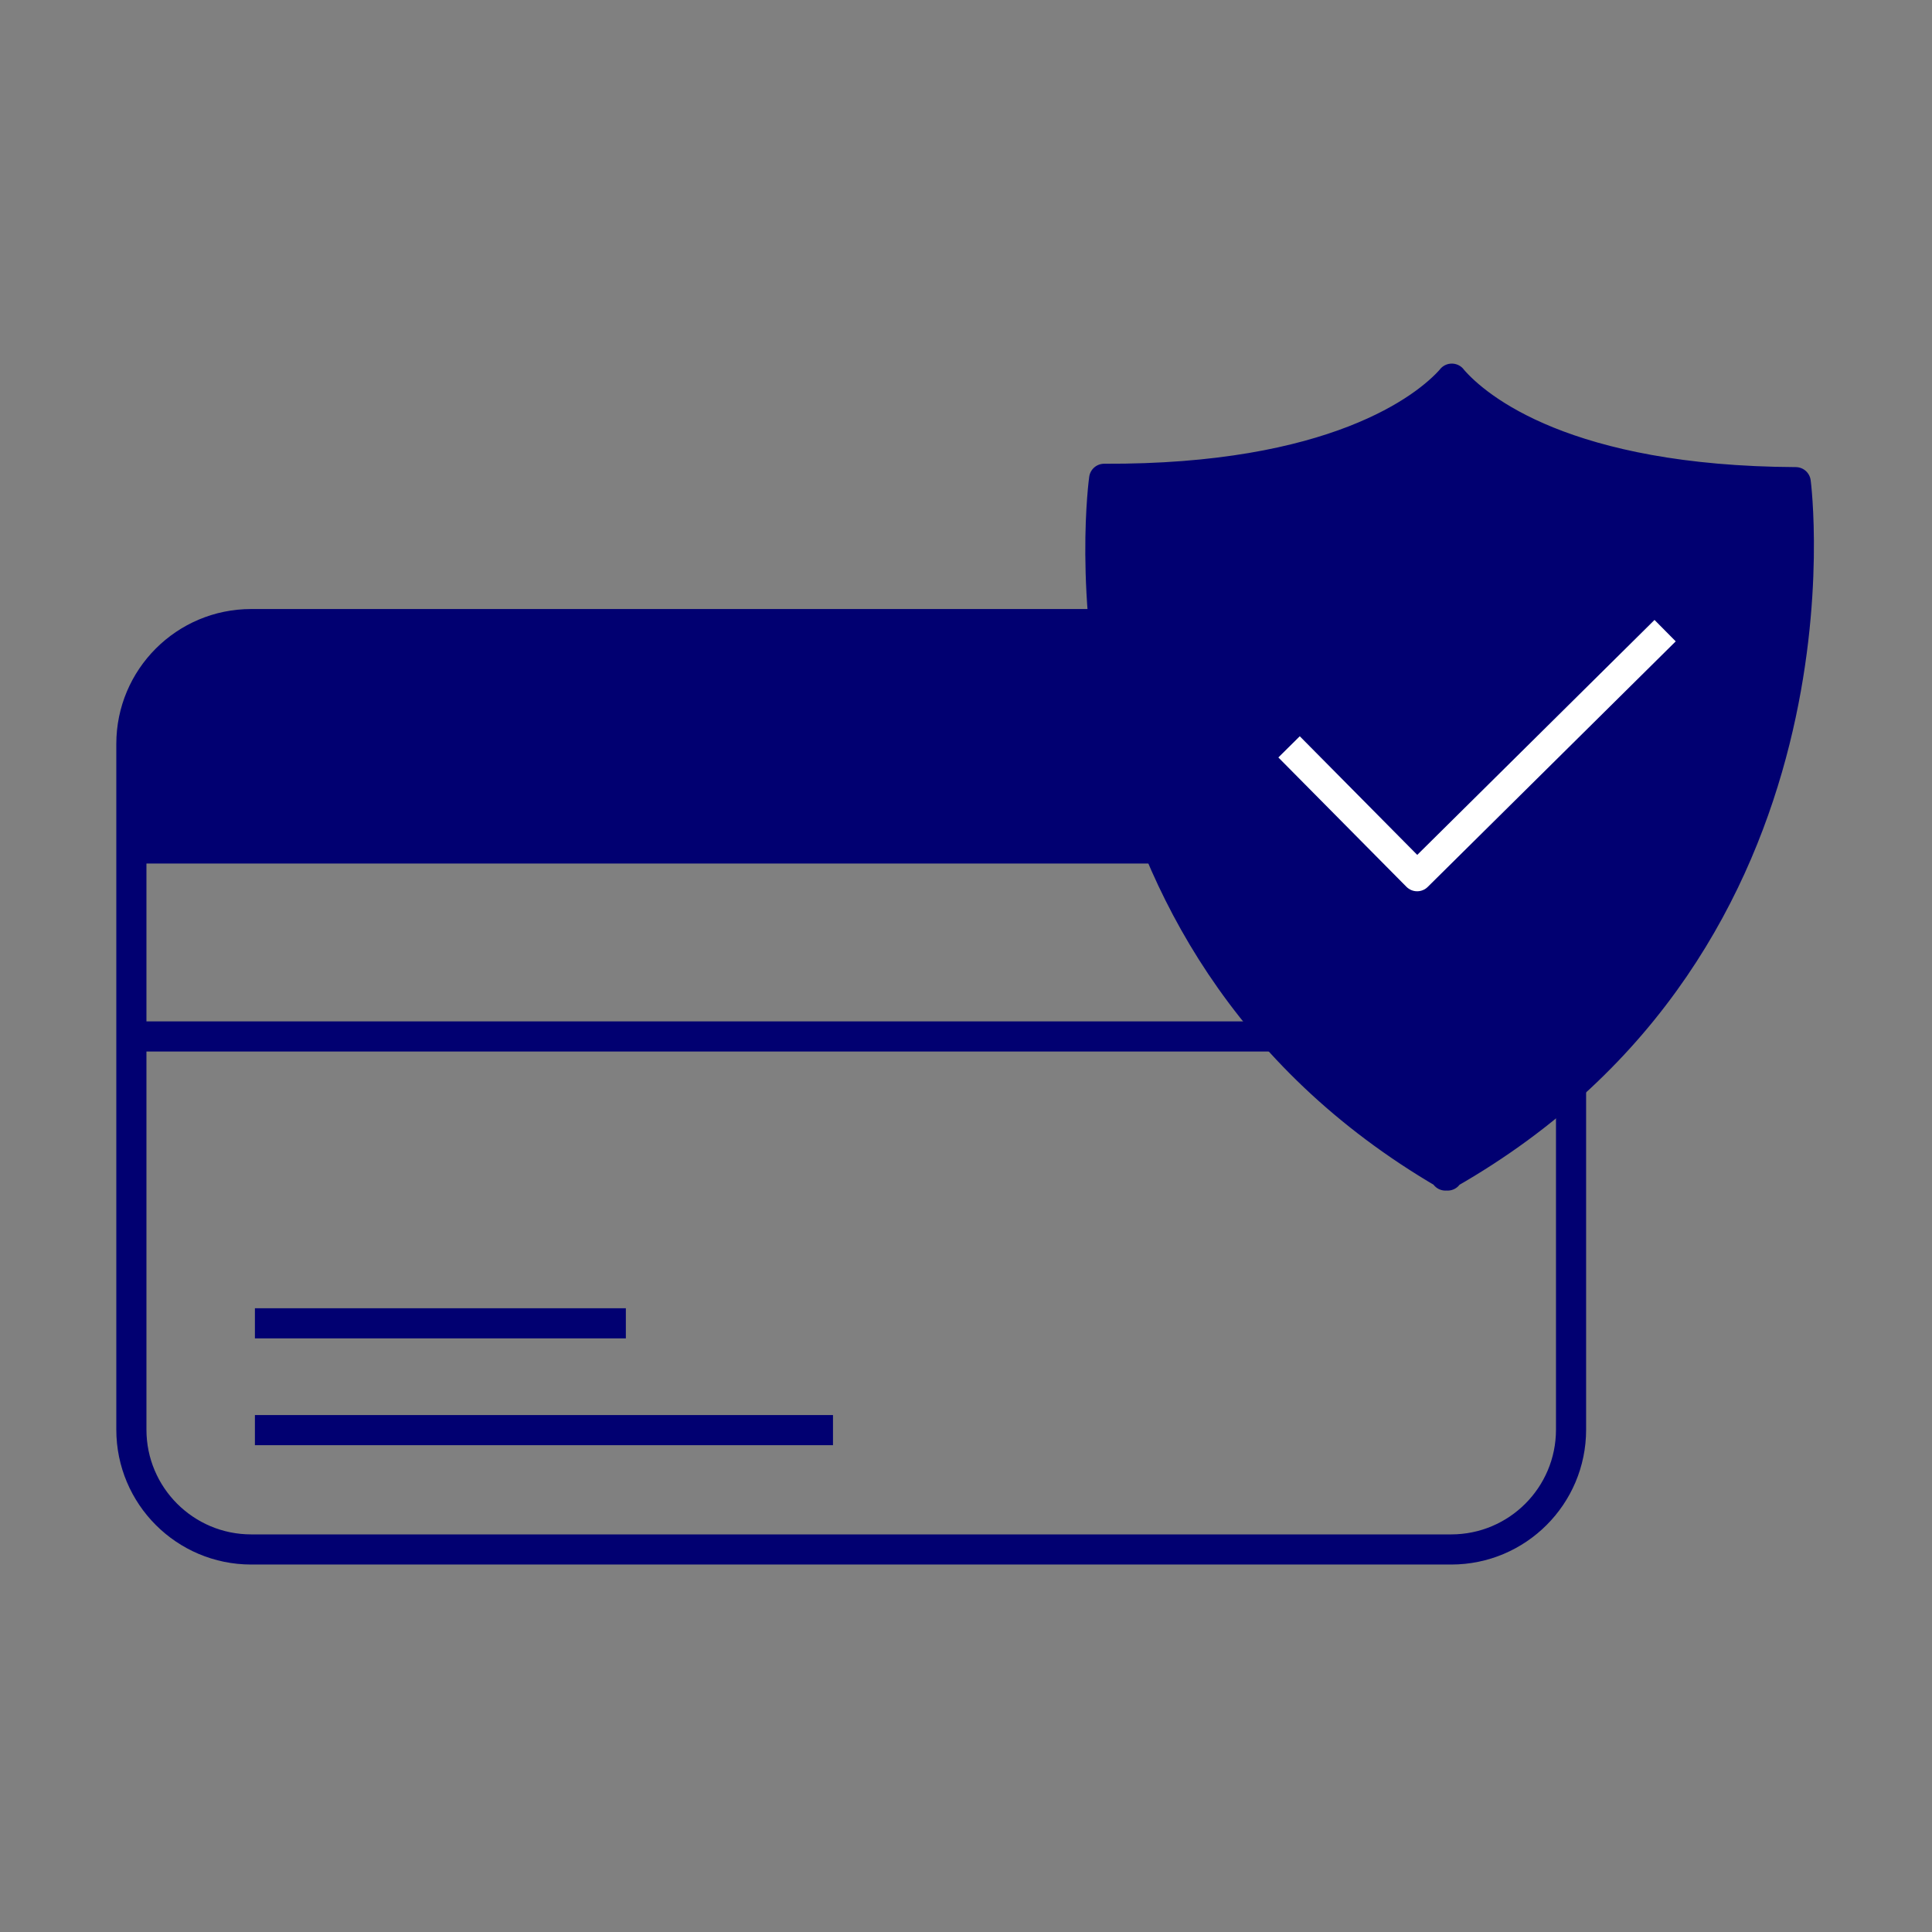
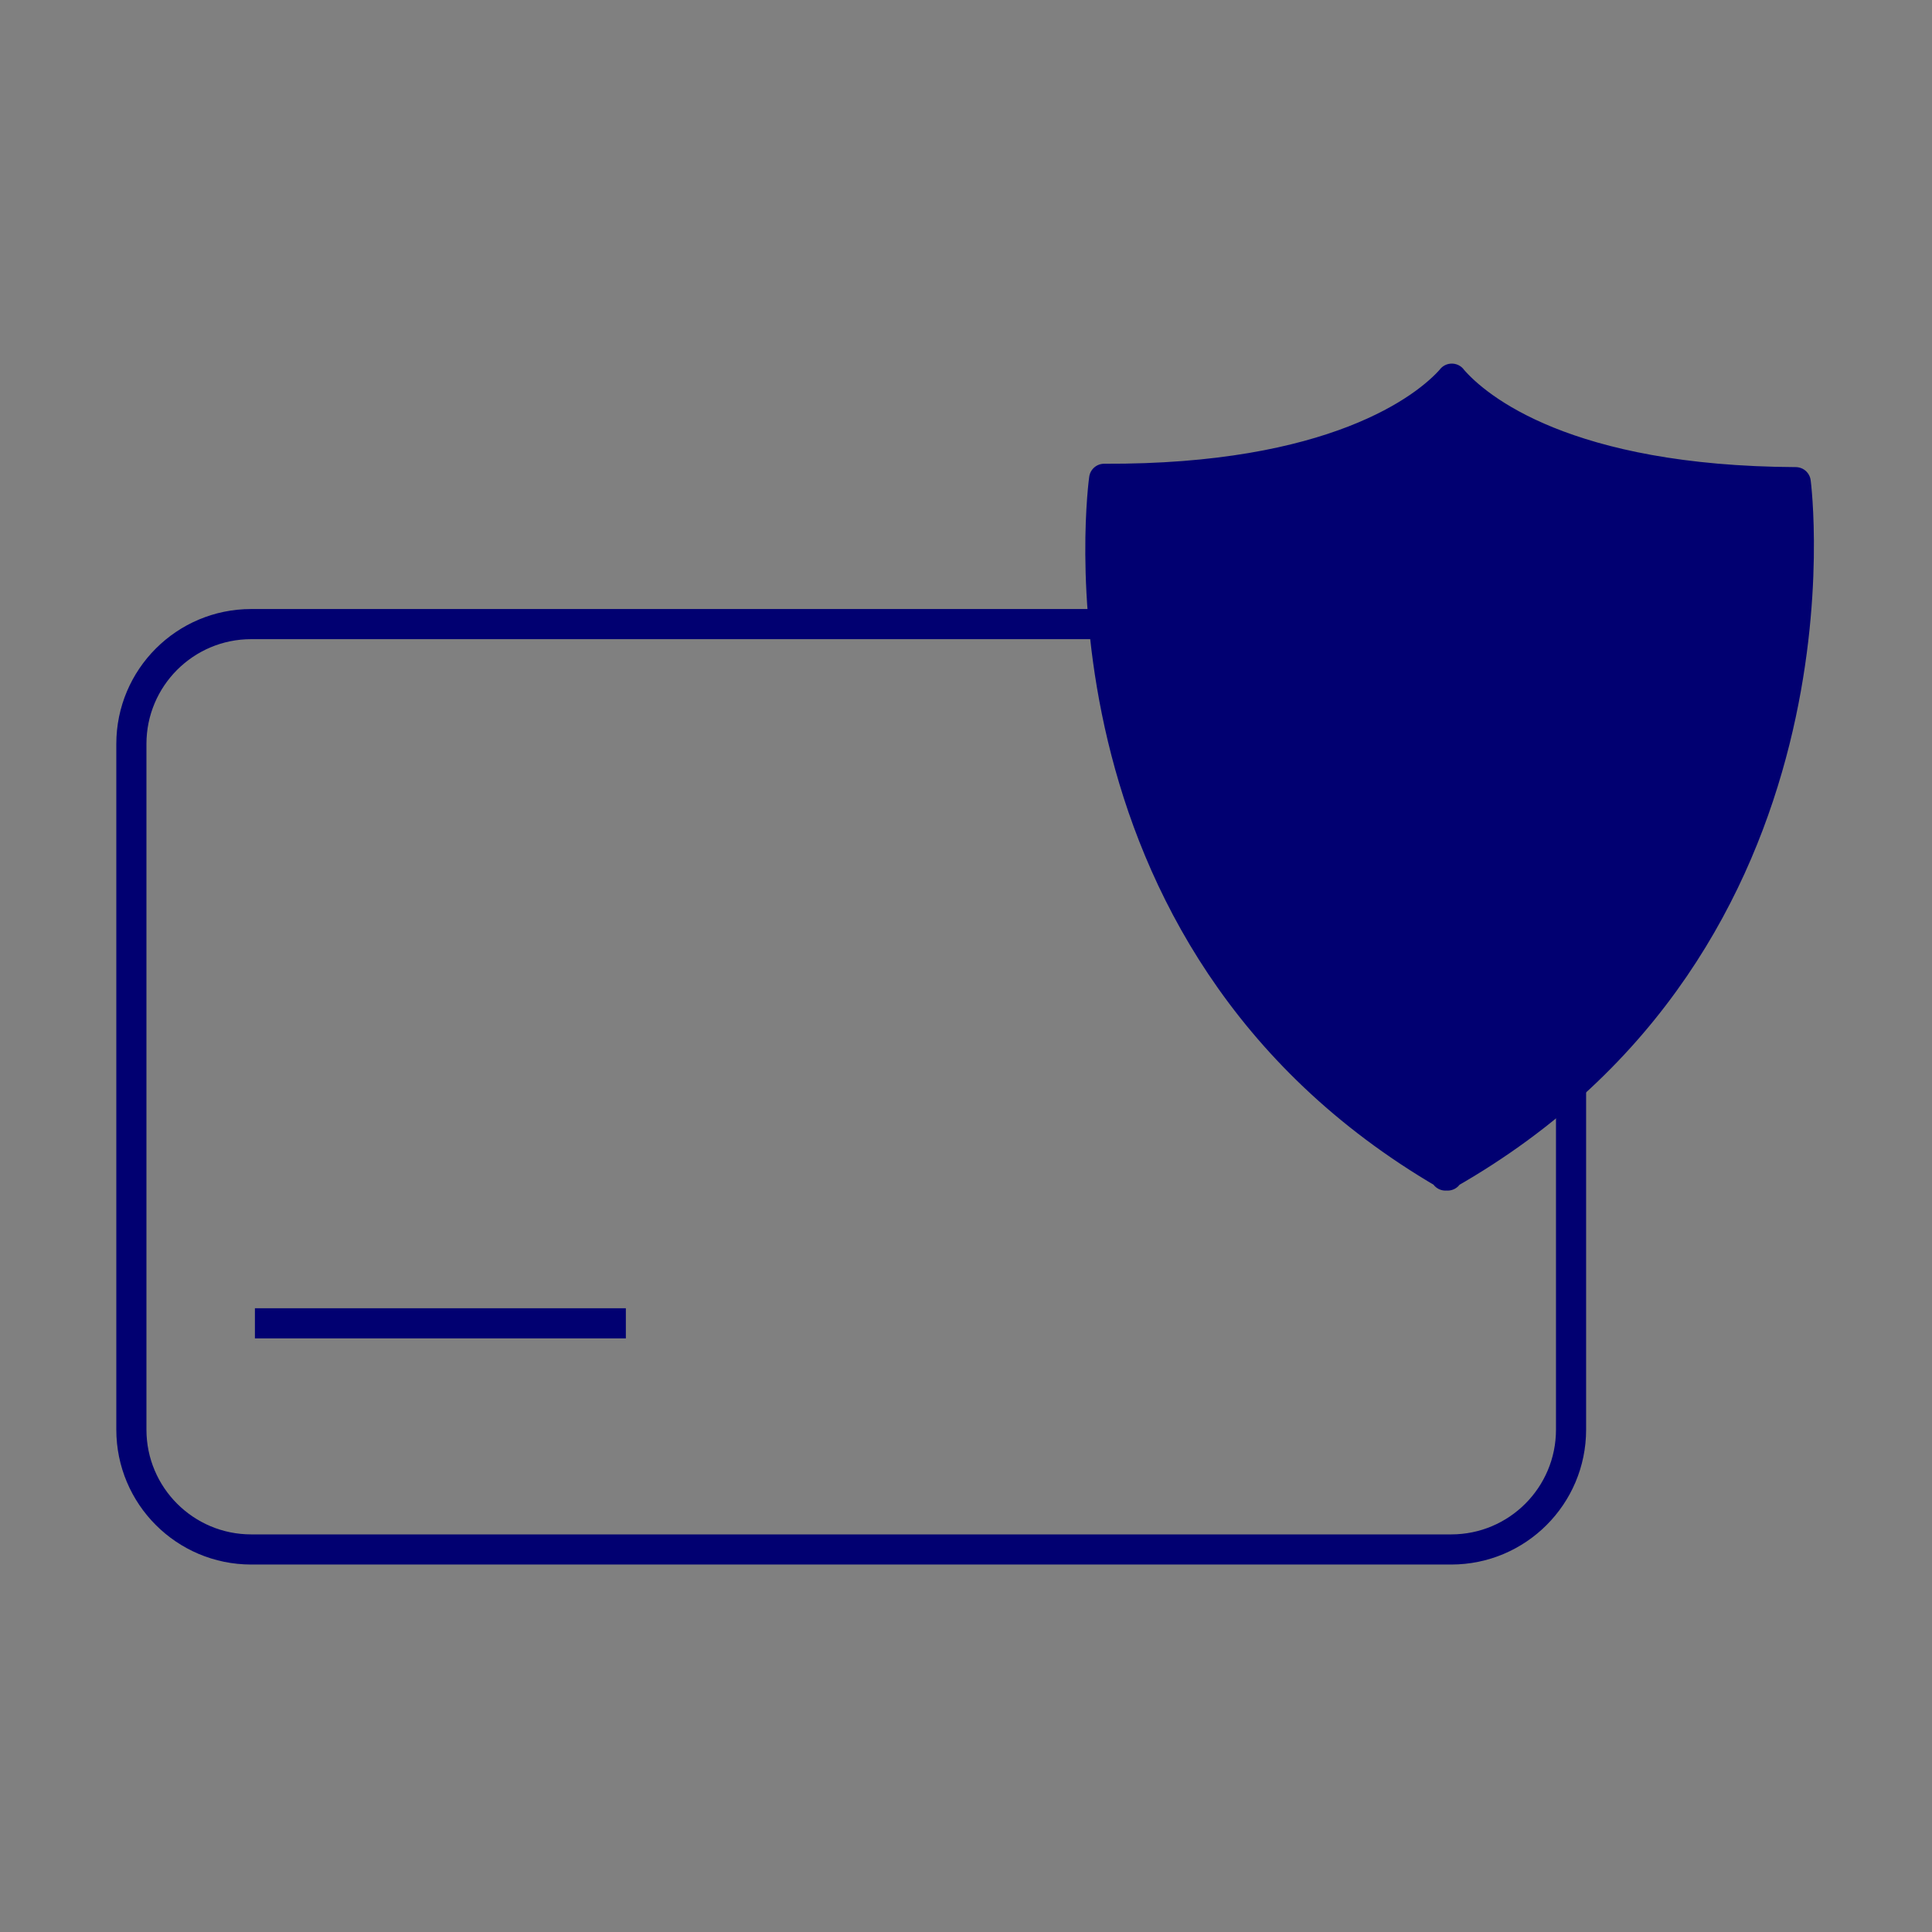
<svg xmlns="http://www.w3.org/2000/svg" fill="none" viewBox="0 0 500 500" height="500" width="500">
  <rect x="0" y="0" width="500" height="500" fill="#808080" stroke="none" />
  <path stroke-linecap="square" stroke-miterlimit="10" stroke-width="7.799" stroke="#010071" d="M375.571 161.515H65.015C47.886 161.515 34 175.401 34 192.531V369.985C34 387.114 47.886 401 65.015 401H375.571C392.701 401 406.587 387.114 406.587 369.985V192.531C406.587 175.401 392.701 161.515 375.571 161.515Z" />
  <path stroke-linejoin="round" stroke-linecap="round" stroke-width="7.799" stroke="#010071" fill="#010071" d="M464.734 124.786C405.504 124.495 382.446 105.891 375.716 98H375.739C368.931 105.824 344.98 124.194 285.75 123.915C285.75 123.915 269.01 242.653 374.087 303.891V304.226C374.187 304.17 374.277 304.115 374.366 304.059C374.455 304.115 374.556 304.17 374.645 304.226V303.891C480.314 243.68 464.734 124.786 464.734 124.786Z" />
-   <path fill="#010071" d="M336.353 196.057L366.754 226.76L428.16 165.957" />
-   <path stroke-linejoin="round" stroke-linecap="square" stroke-width="7.799" stroke="white" d="M336.353 196.057L366.754 226.76L428.16 165.957" />
-   <path stroke-linejoin="round" stroke-linecap="square" stroke-width="7.799" stroke="#010071" d="M35.194 219.584H310.94" />
-   <path stroke-linejoin="round" stroke-linecap="square" stroke-width="7.799" stroke="#010071" d="M35.194 268.233H345.639" />
+   <path fill="#010071" d="M336.353 196.057L366.754 226.76" />
  <path stroke-linejoin="round" stroke-linecap="square" stroke-width="7.799" stroke="#010071" d="M69.87 342.474H158.072" />
-   <path stroke-linejoin="round" stroke-linecap="square" stroke-width="7.799" stroke="#010071" d="M69.87 370.119H211.677" />
-   <path fill="#010071" d="M34 198.086C34 177.986 50.295 161.691 70.395 161.691H322.561V218.883H34V198.086Z" />
</svg>